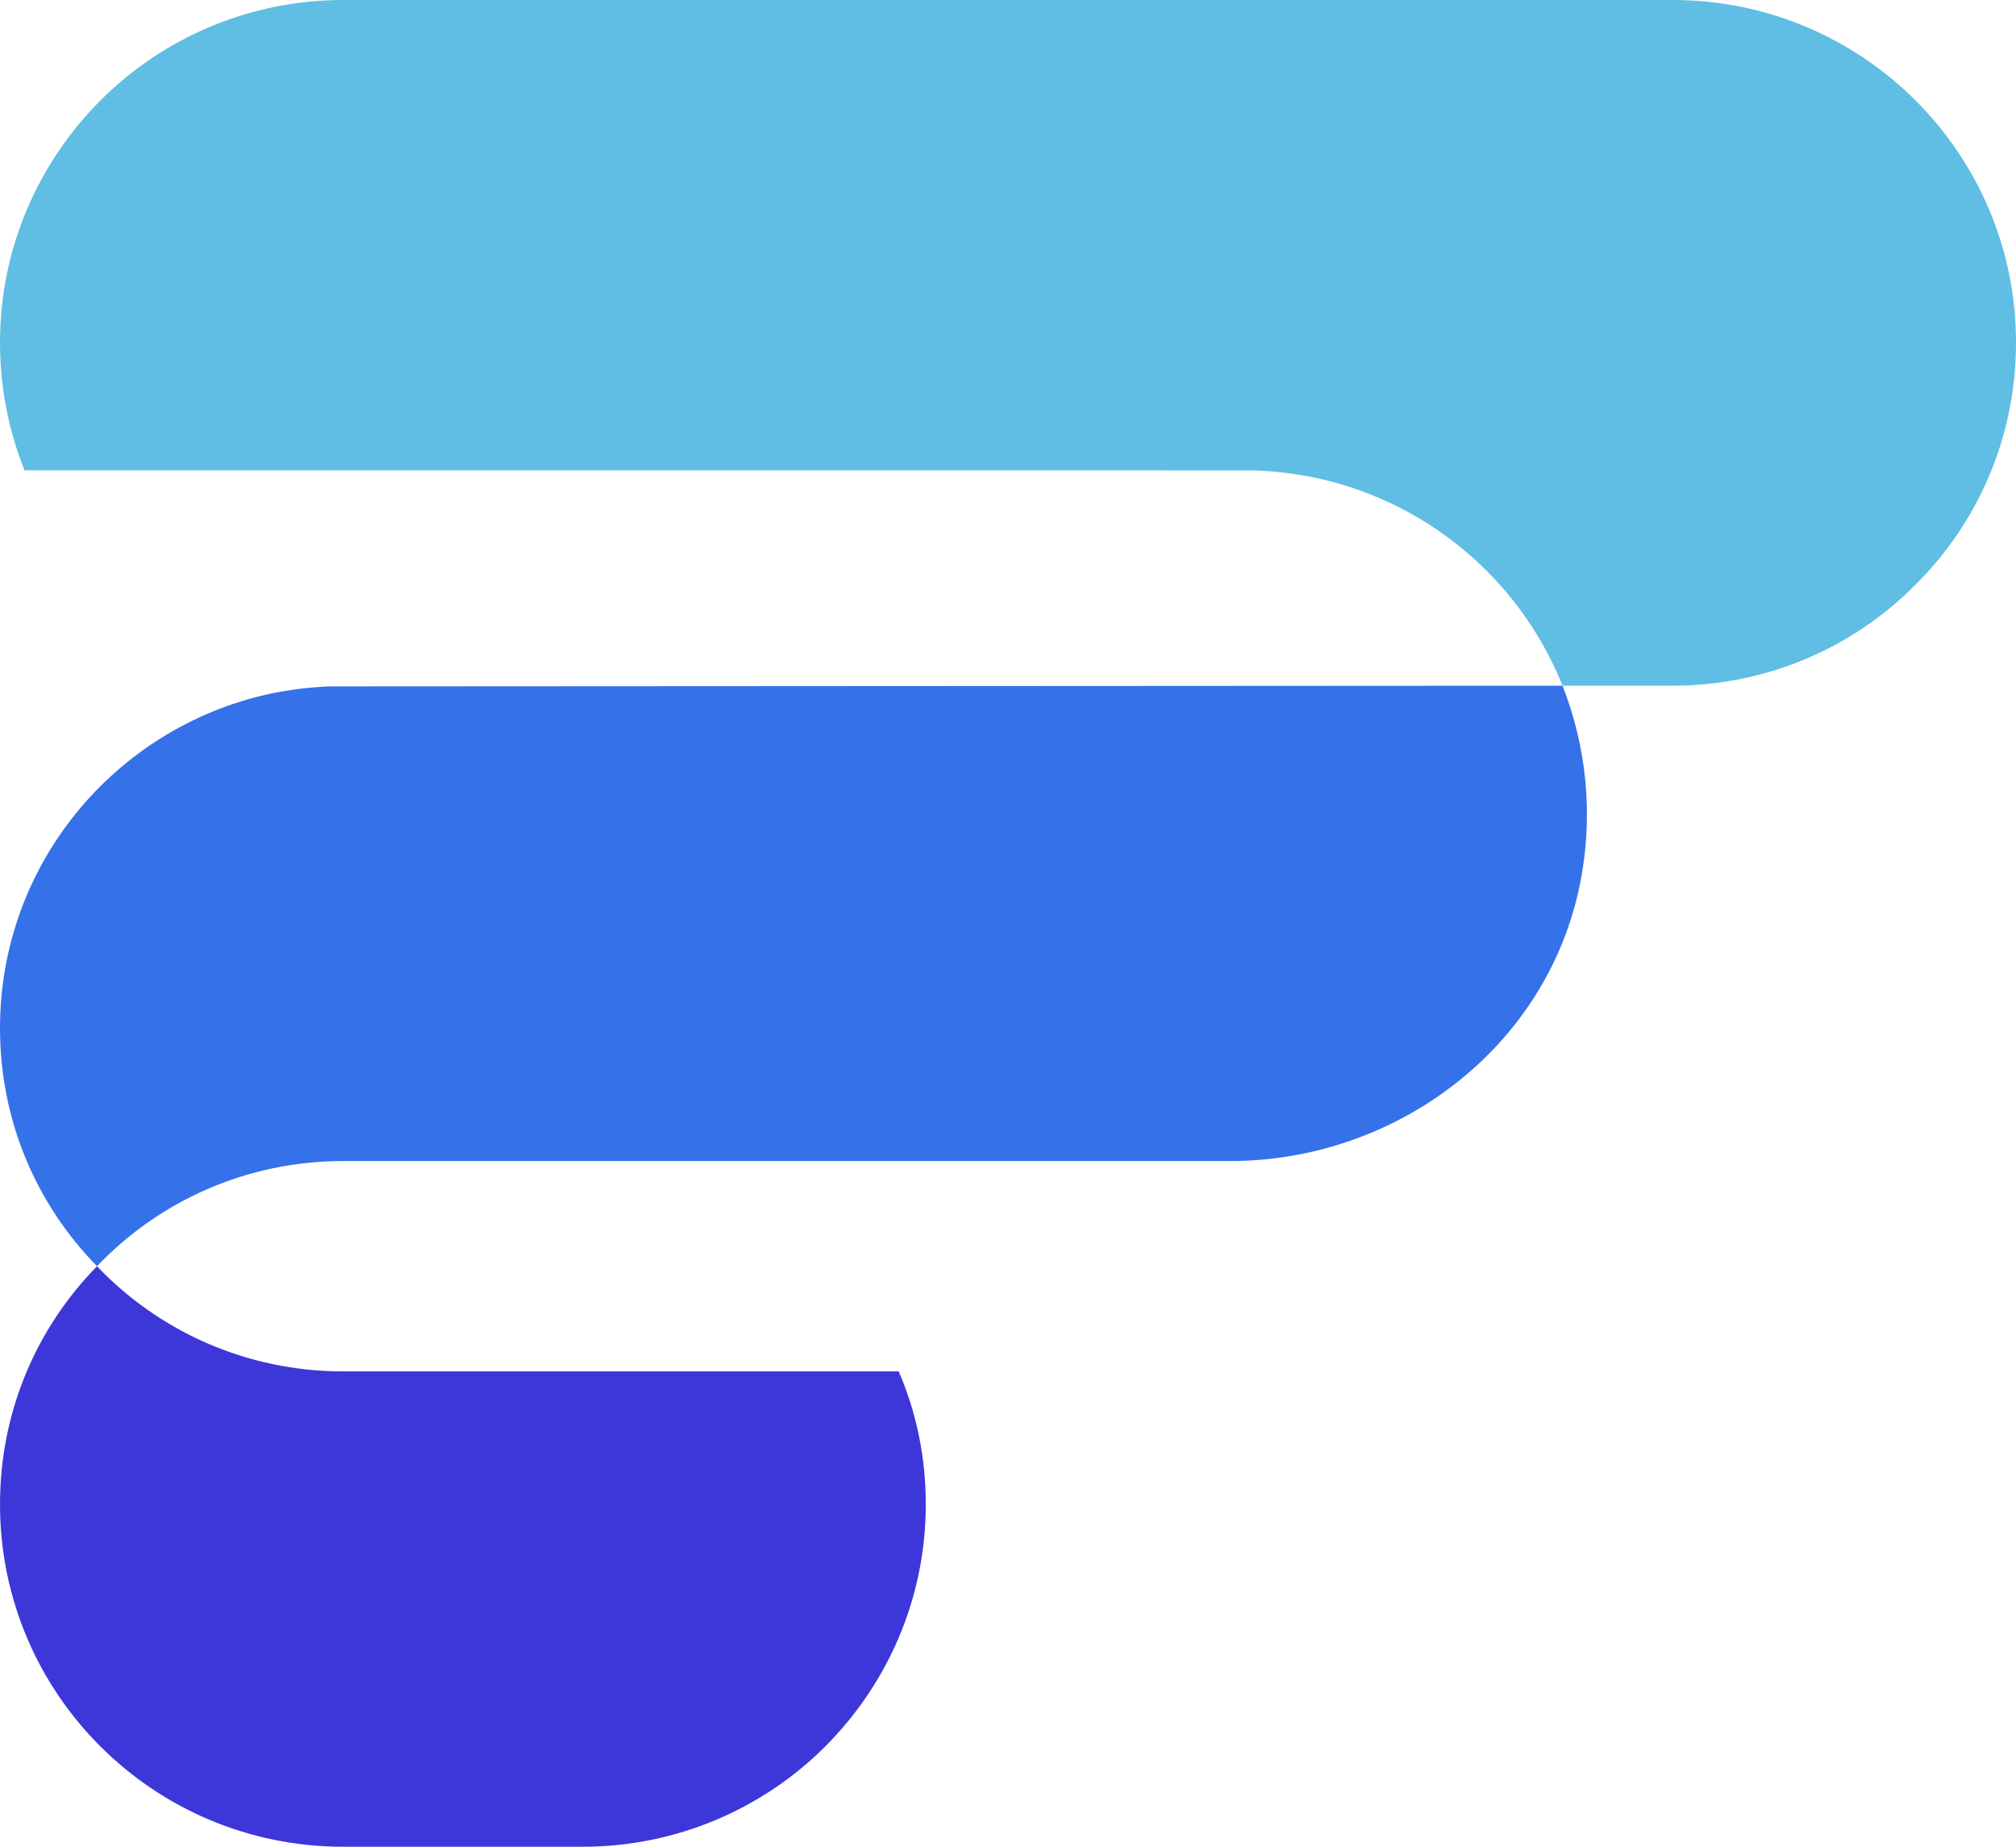
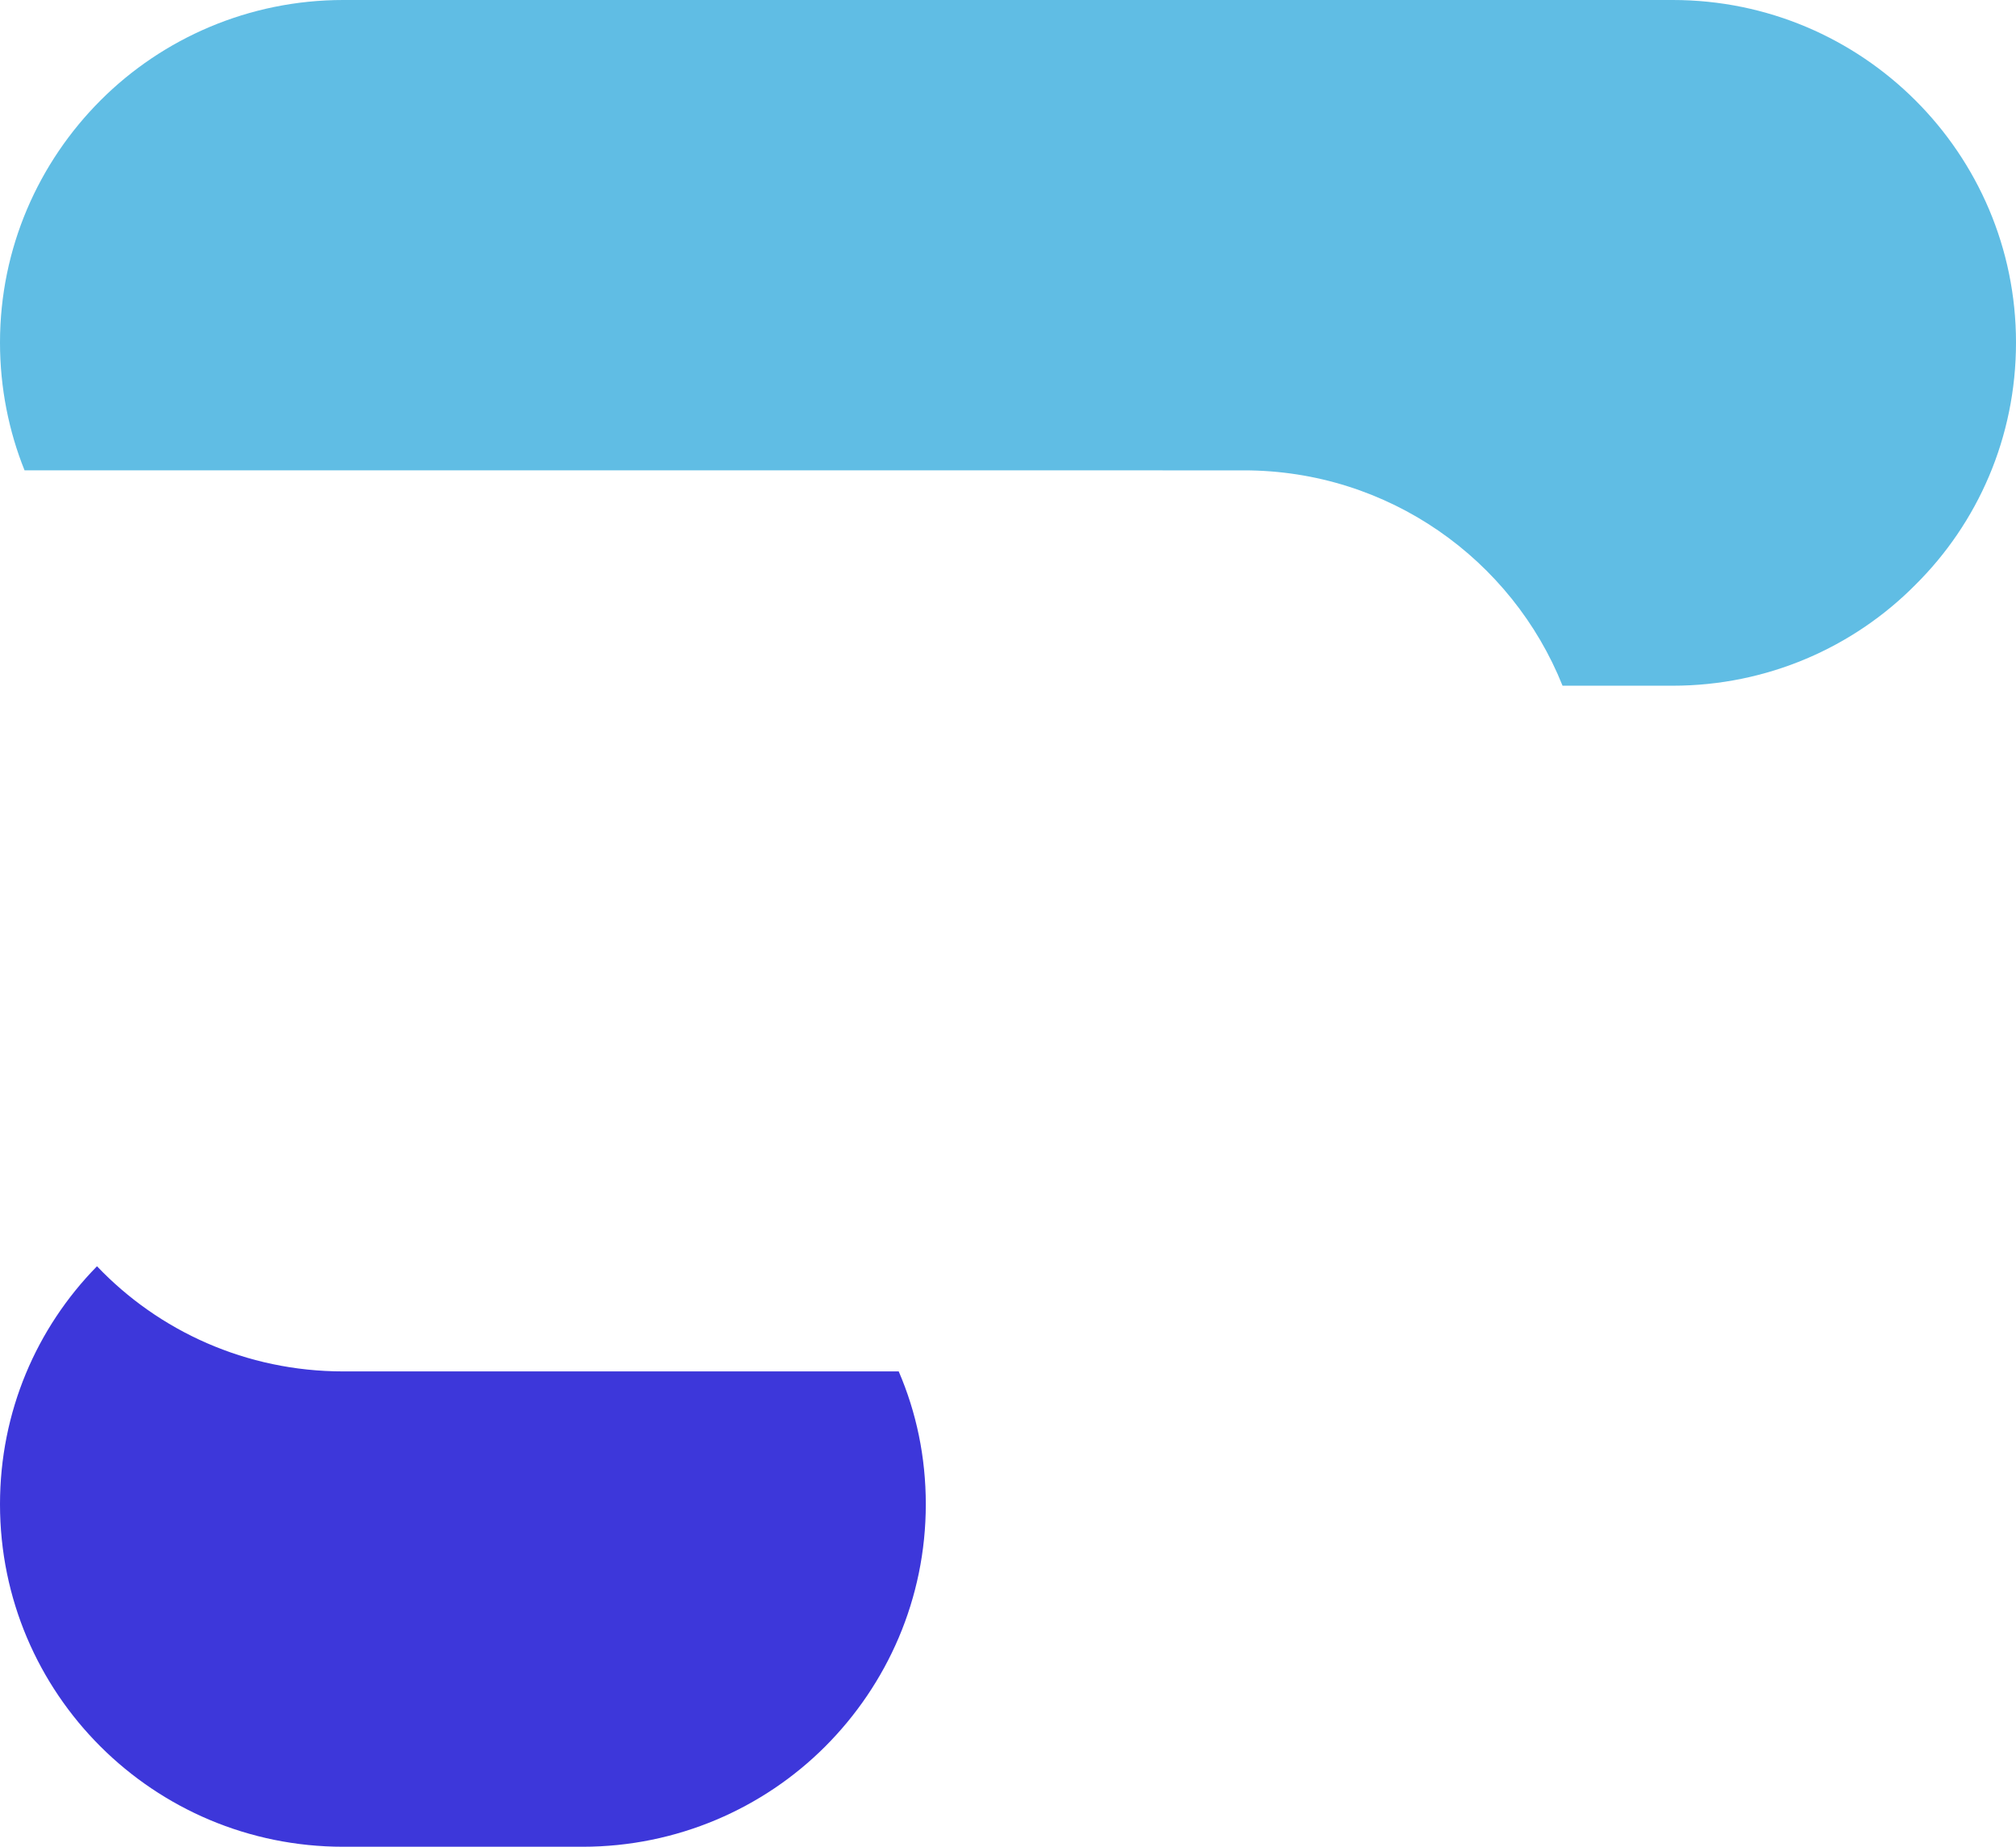
<svg xmlns="http://www.w3.org/2000/svg" version="1.1" width="497.36" height="455.72">
  <svg id="SvgjsSvg1013" data-name="Layer 2" viewBox="0 0 497.36 455.72">
    <defs>
      <style>
      .cls-1 {
        fill: #60bde4;
      }

      .cls-1, .cls-2, .cls-3 {
        stroke-width: 0px;
      }

      .cls-2 {
        fill: #3d37da;
      }

      .cls-3 {
        fill: #3571e9;
      }
    </style>
    </defs>
    <g id="SvgjsG1012" data-name="Layer 1">
      <g>
        <path class="cls-1" d="M497.36,84.53c0,23.46-9.48,44.59-24.86,59.82-15.23,15.38-36.51,24.86-59.82,24.86h-27.19c-12.43-31.08-42.88-53.14-78.62-53.14H6.06c-3.88-9.63-6.06-20.36-6.06-31.54,0-23.31,9.48-44.44,24.86-59.82C40.09,9.48,61.37,0,84.68,0h328c46.77,0,84.68,37.91,84.68,84.53Z" />
        <path class="cls-2" d="M228.4,371.2c0,23.31-9.48,44.44-24.86,59.82-15.23,15.23-36.51,24.7-59.82,24.7h-59.04c-46.77,0-84.68-37.76-84.68-84.52,0-22.84,9.01-43.51,23.93-58.73,15.23,16,36.82,25.95,60.75,25.95h137.04c4.35,10.1,6.68,21.13,6.68,32.78Z" />
-         <path class="cls-3" d="M385.49,169.21s-303.66.16-304.24.17c-3.6.14-7.14.5-10.61,1.08-1.53.26-3.05.5-4.54.85C28.28,179.76,0,213.36,0,253.73c0,22.84,9.01,43.51,23.93,58.73,15.23-16,36.82-25.95,60.75-25.95h218.77c40.85,0,78.1-27.77,86.31-68.22,3.53-17.42,1.53-34.21-4.27-49.09Z" />
      </g>
    </g>
  </svg>
  <style>@media (prefers-color-scheme: light) { :root { filter: none; } }
@media (prefers-color-scheme: dark) { :root { filter: none; } }
</style>
</svg>